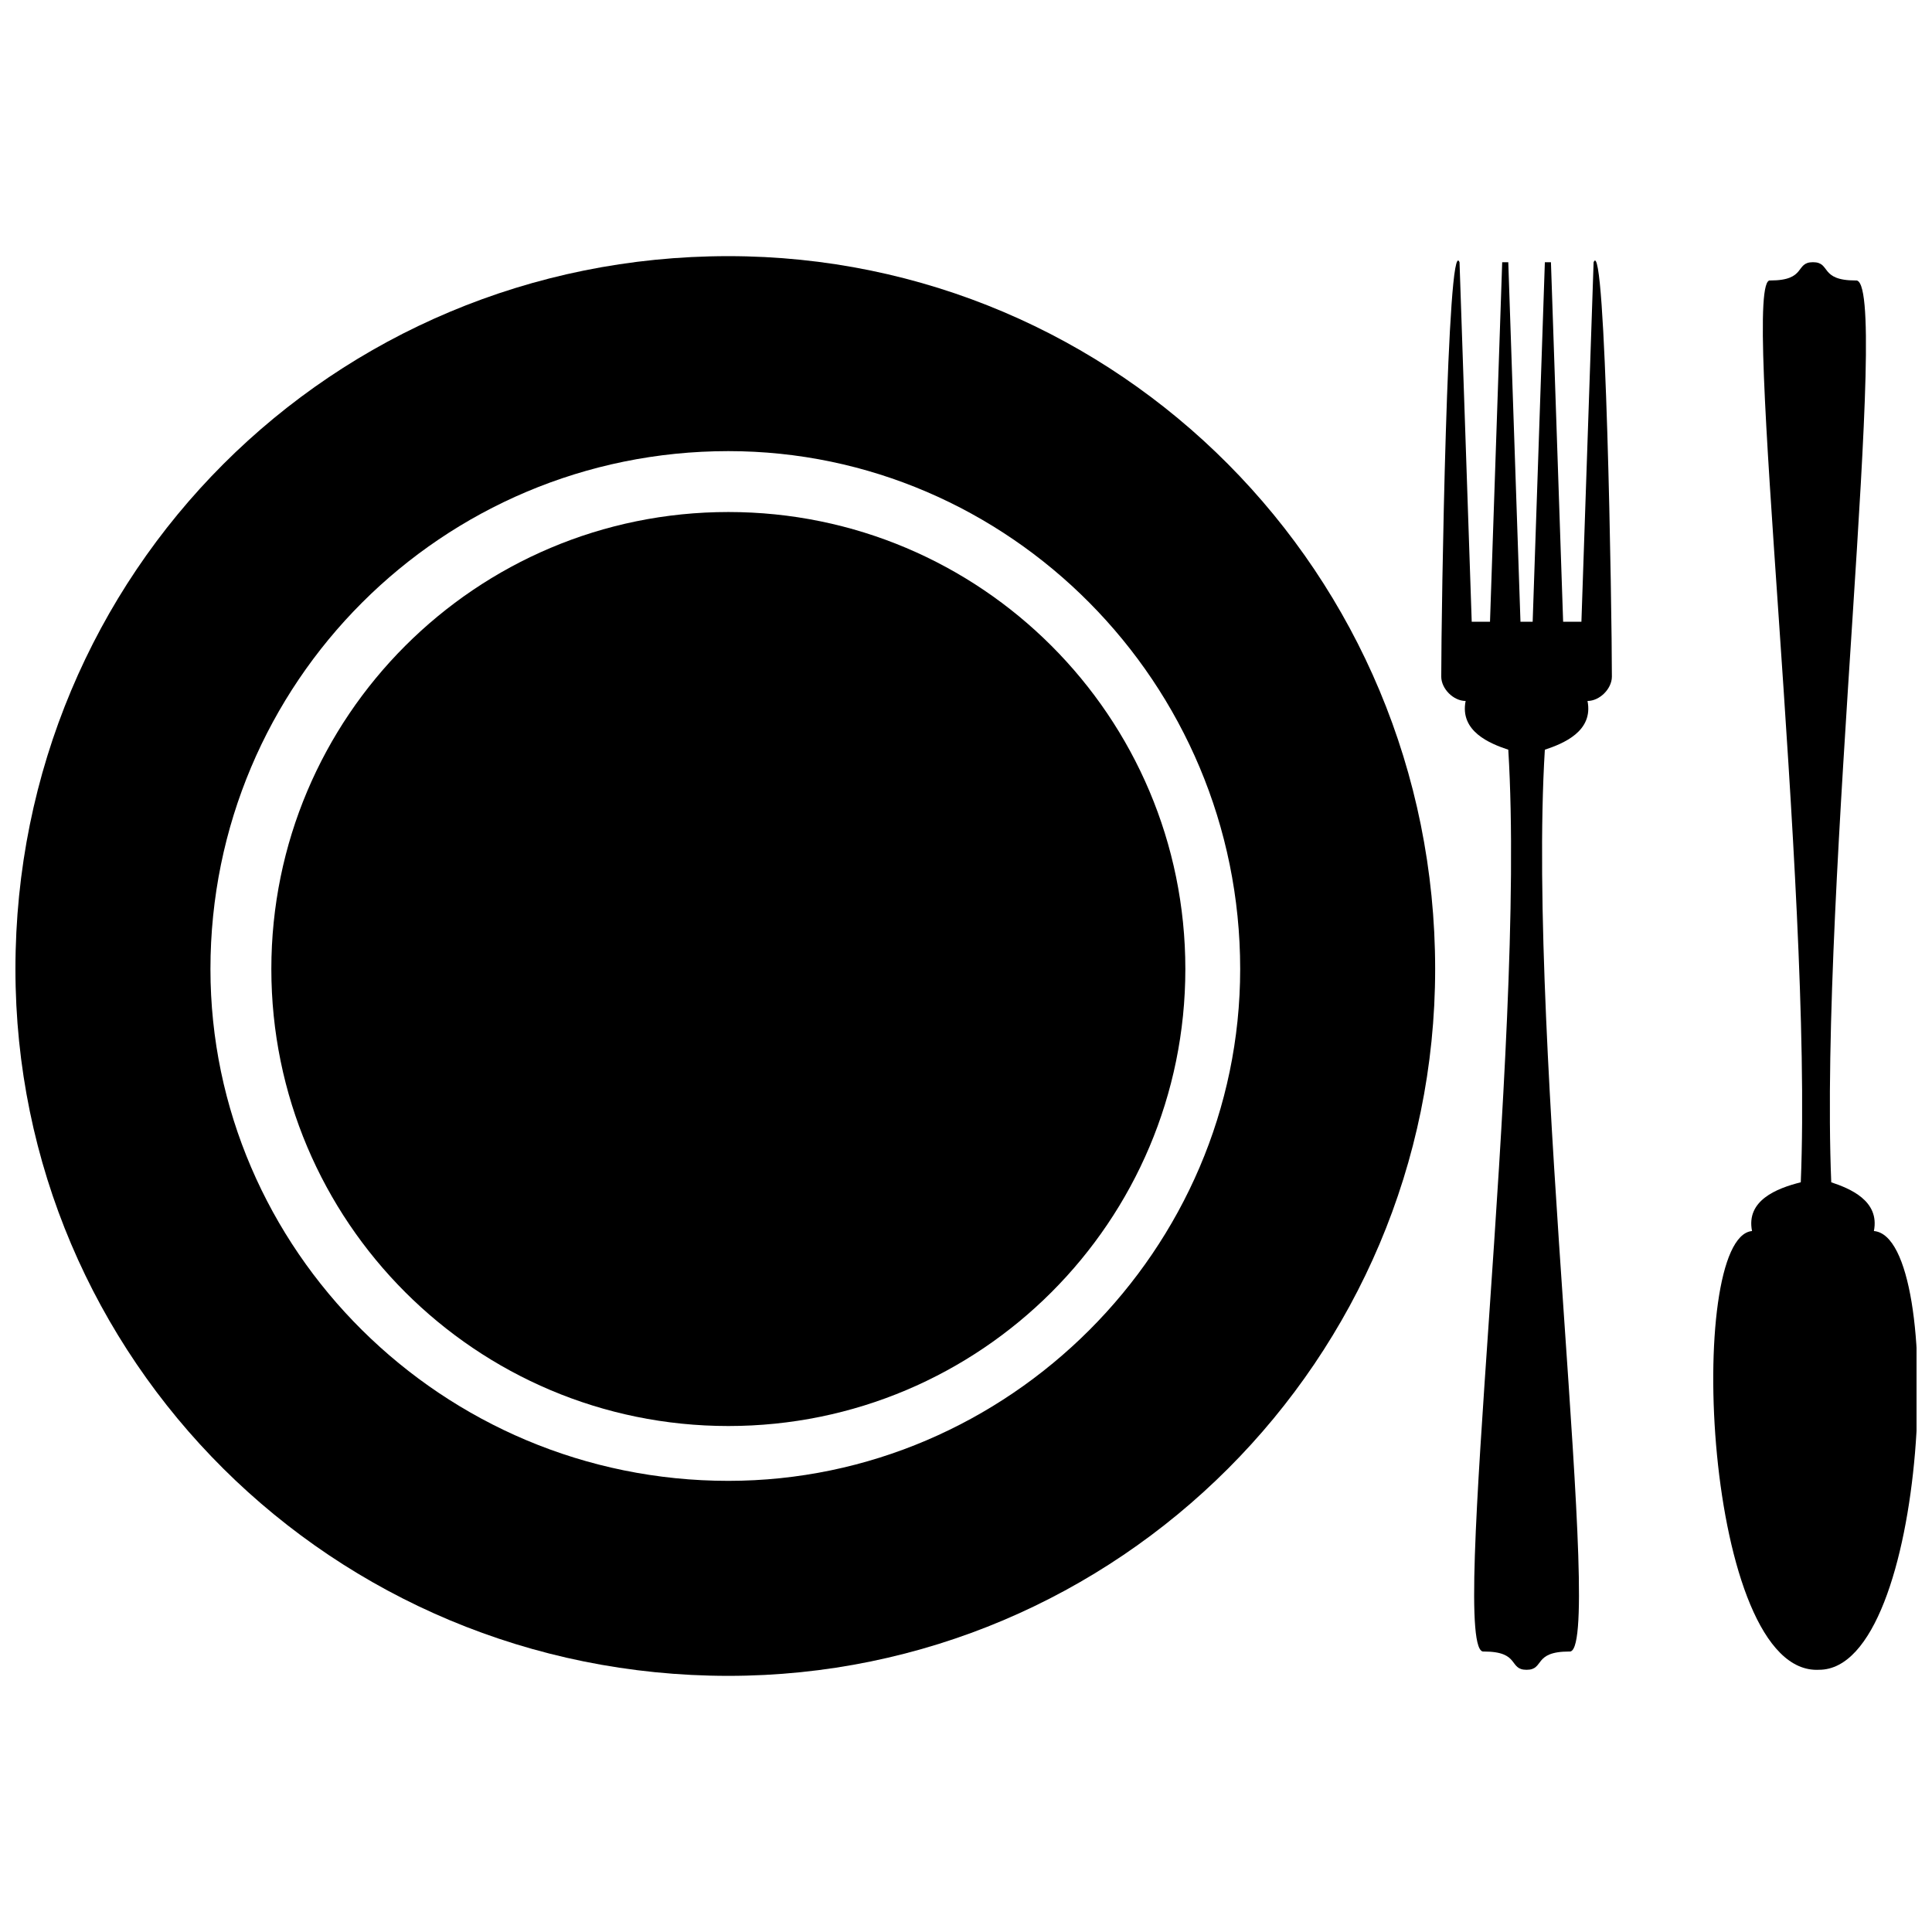
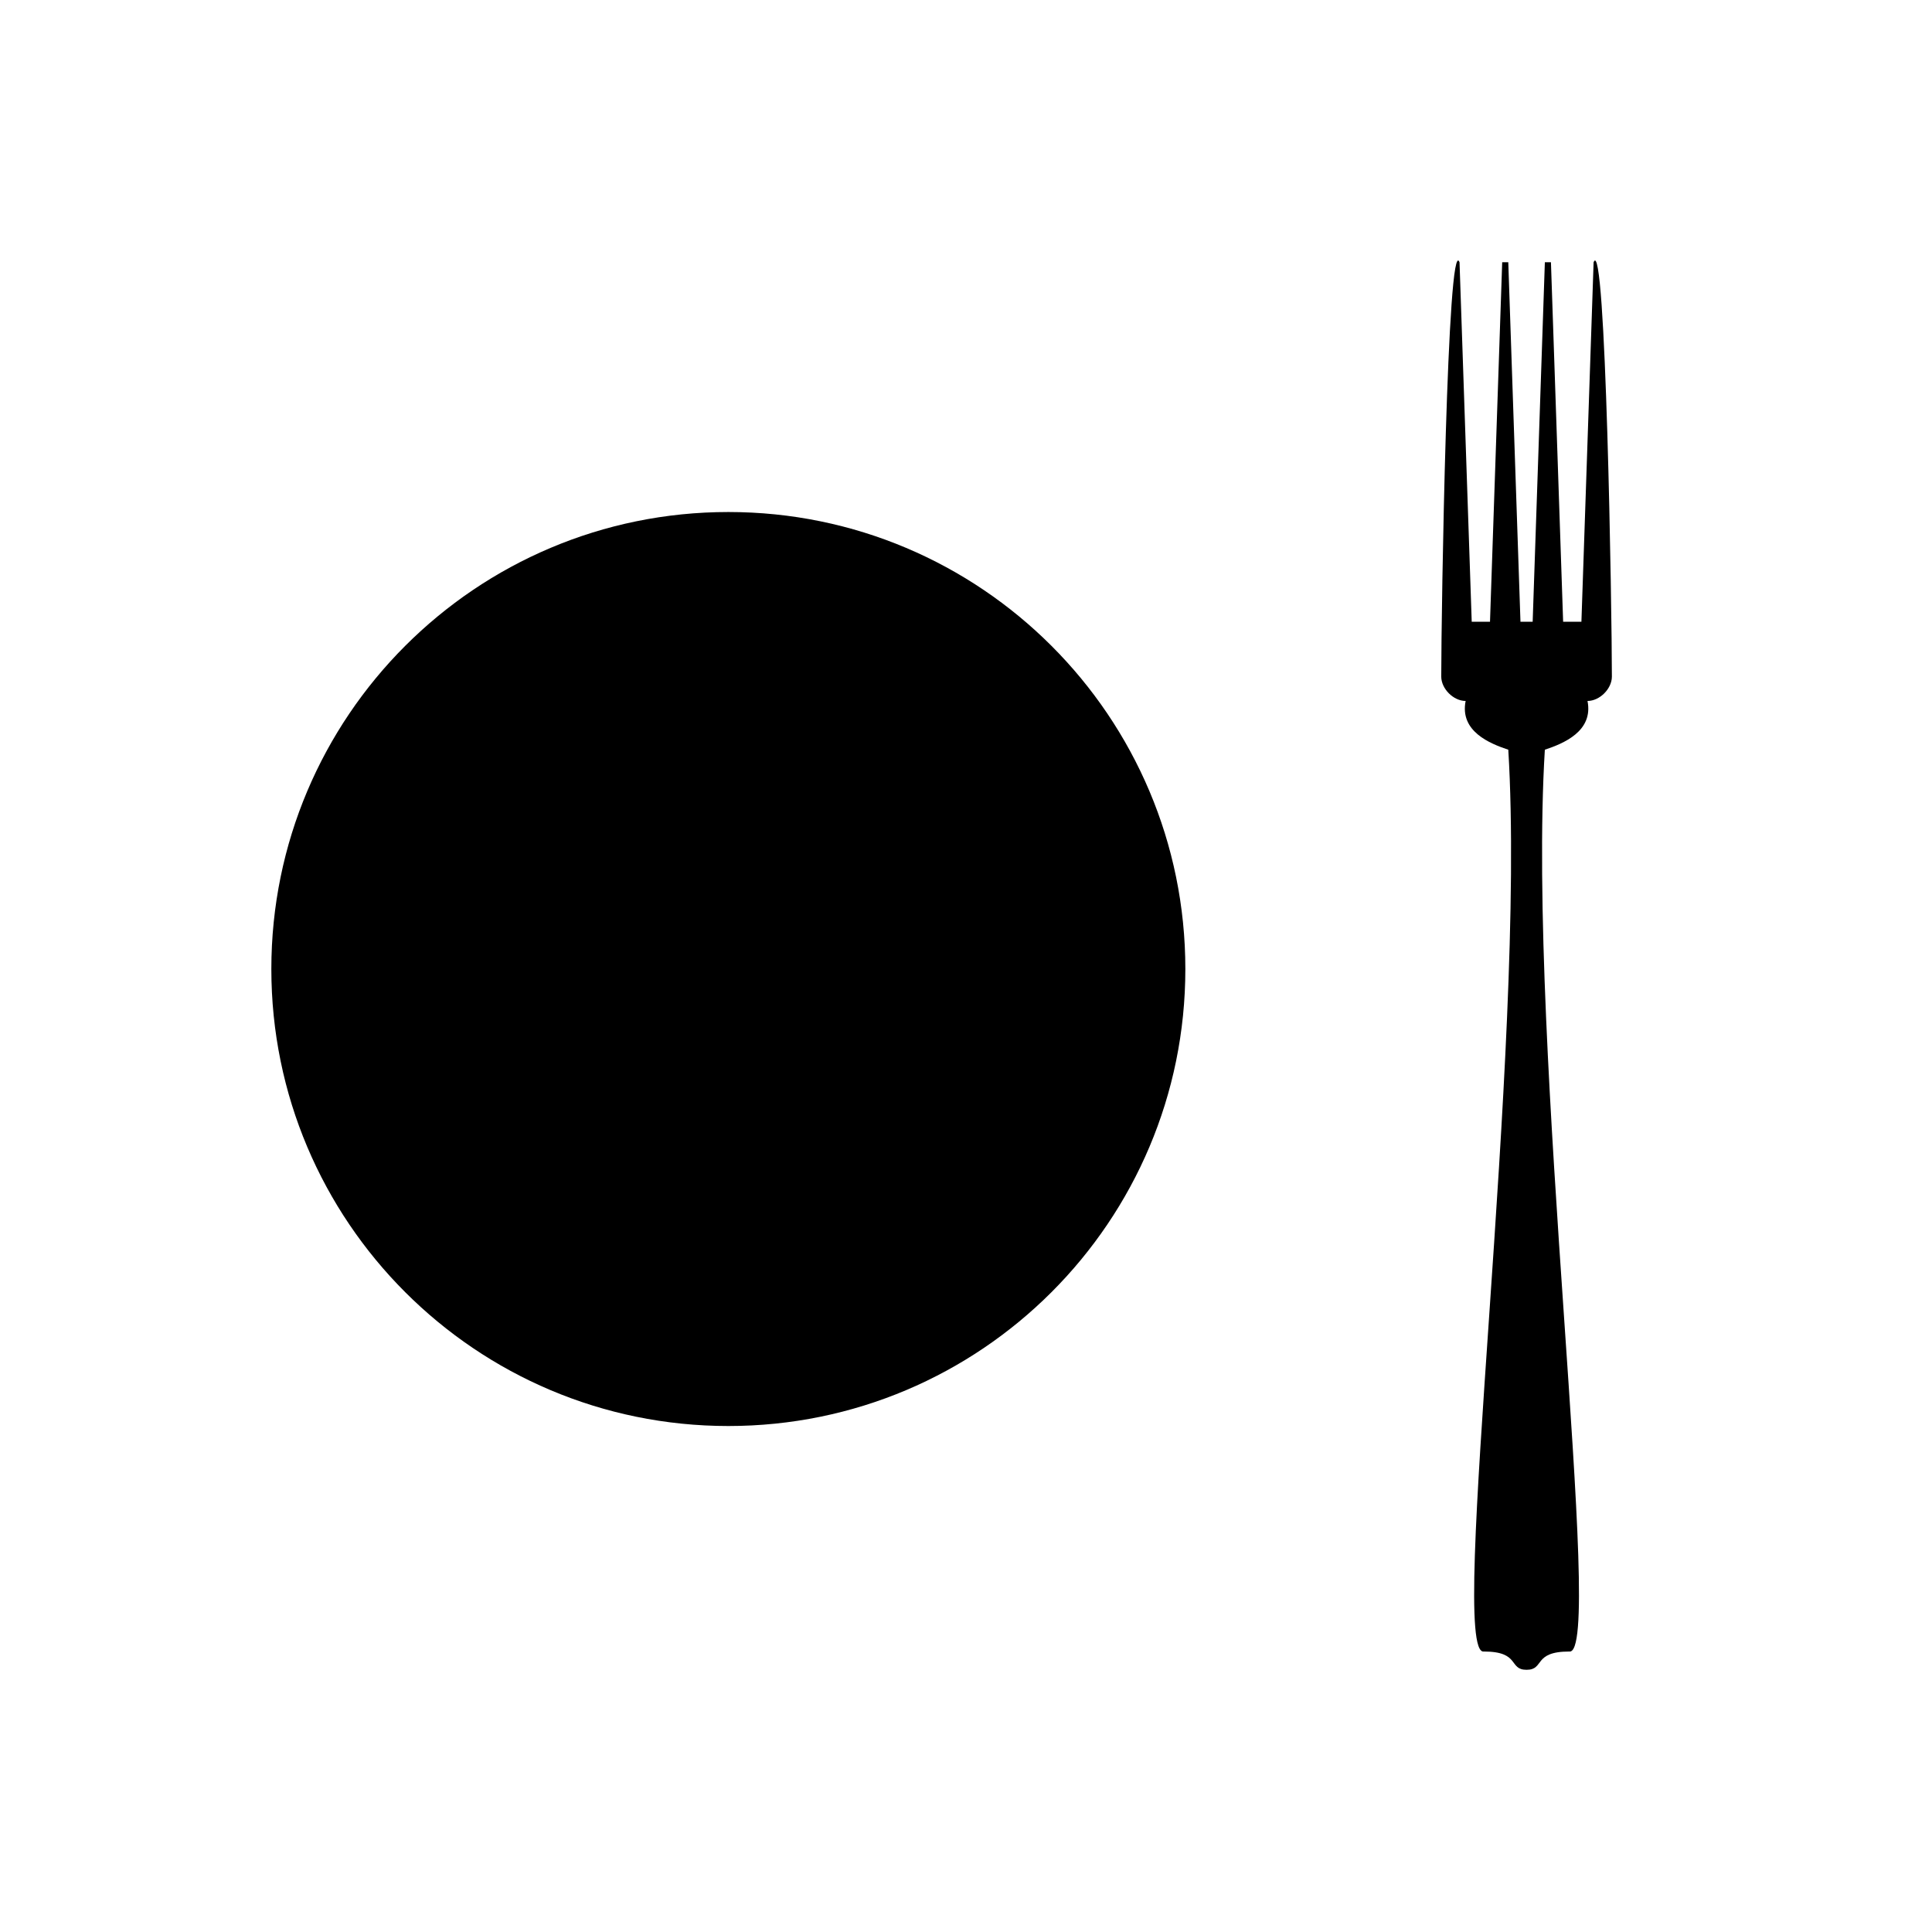
<svg xmlns="http://www.w3.org/2000/svg" width="800px" height="800px" version="1.1" viewBox="144 144 512 512">
  <defs>
    <clipPath id="b">
-       <path d="m598 213h53.902v374h-53.902z" />
+       <path d="m598 213v374h-53.902z" />
    </clipPath>
    <clipPath id="a">
-       <path d="m148.09 211h376.91v378h-376.91z" />
-     </clipPath>
+       </clipPath>
  </defs>
  <path d="m553.4 342.68c-4.844 79.125 16.148 240.6 6.461 238.99-9.688 0-6.461 4.844-11.305 4.844s-1.613-4.844-11.305-4.844c-9.688 1.613 11.305-159.86 6.461-238.99-4.844-1.613-12.918-4.844-11.305-12.918-3.231 0-6.461-3.231-6.461-6.461 0-17.762 1.613-117.88 4.844-109.8l3.231 95.273h4.844l3.231-95.273h1.613l3.231 95.273h3.231l3.231-95.273h1.613l3.231 95.273h4.844l3.231-95.273c3.231-8.074 4.844 92.043 4.844 109.8 0 3.231-3.231 6.461-6.461 6.461 1.613 8.074-6.461 11.305-11.305 12.918z" fill-rule="evenodd" />
  <g clip-path="url(#b)">
    <path d="m629.3 457.32c-3.231-79.125 16.148-240.6 6.461-238.99-9.688 0-6.461-4.844-11.305-4.844s-1.613 4.844-11.305 4.844c-8.074-1.613 11.305 159.86 8.074 238.99-6.461 1.613-14.531 4.844-12.918 12.918-17.762 1.613-12.918 117.88 17.762 116.27 29.066 0 33.91-114.65 14.531-116.27 1.613-8.074-6.461-11.305-11.305-12.918z" fill-rule="evenodd" />
  </g>
  <g clip-path="url(#a)">
    <path d="m337.02 211.88c103.34 0 187.31 83.969 187.31 188.93 0 103.34-83.969 187.31-187.31 187.31-104.96 0-188.93-83.969-188.93-187.31 0-104.96 83.969-188.93 188.93-188.93zm0 51.672c74.281 0 135.64 61.363 135.64 137.25 0 74.281-61.363 135.64-135.64 135.64-75.895 0-137.25-61.363-137.25-135.64 0-75.895 61.363-137.25 137.25-137.25z" fill-rule="evenodd" />
  </g>
  <path d="m458.13 400.8c0 66.887-54.219 121.11-121.11 121.11-66.887 0-121.11-54.223-121.11-121.11 0-66.887 54.223-121.11 121.11-121.11 66.887 0 121.11 54.219 121.11 121.11" fill-rule="evenodd" />
</svg>